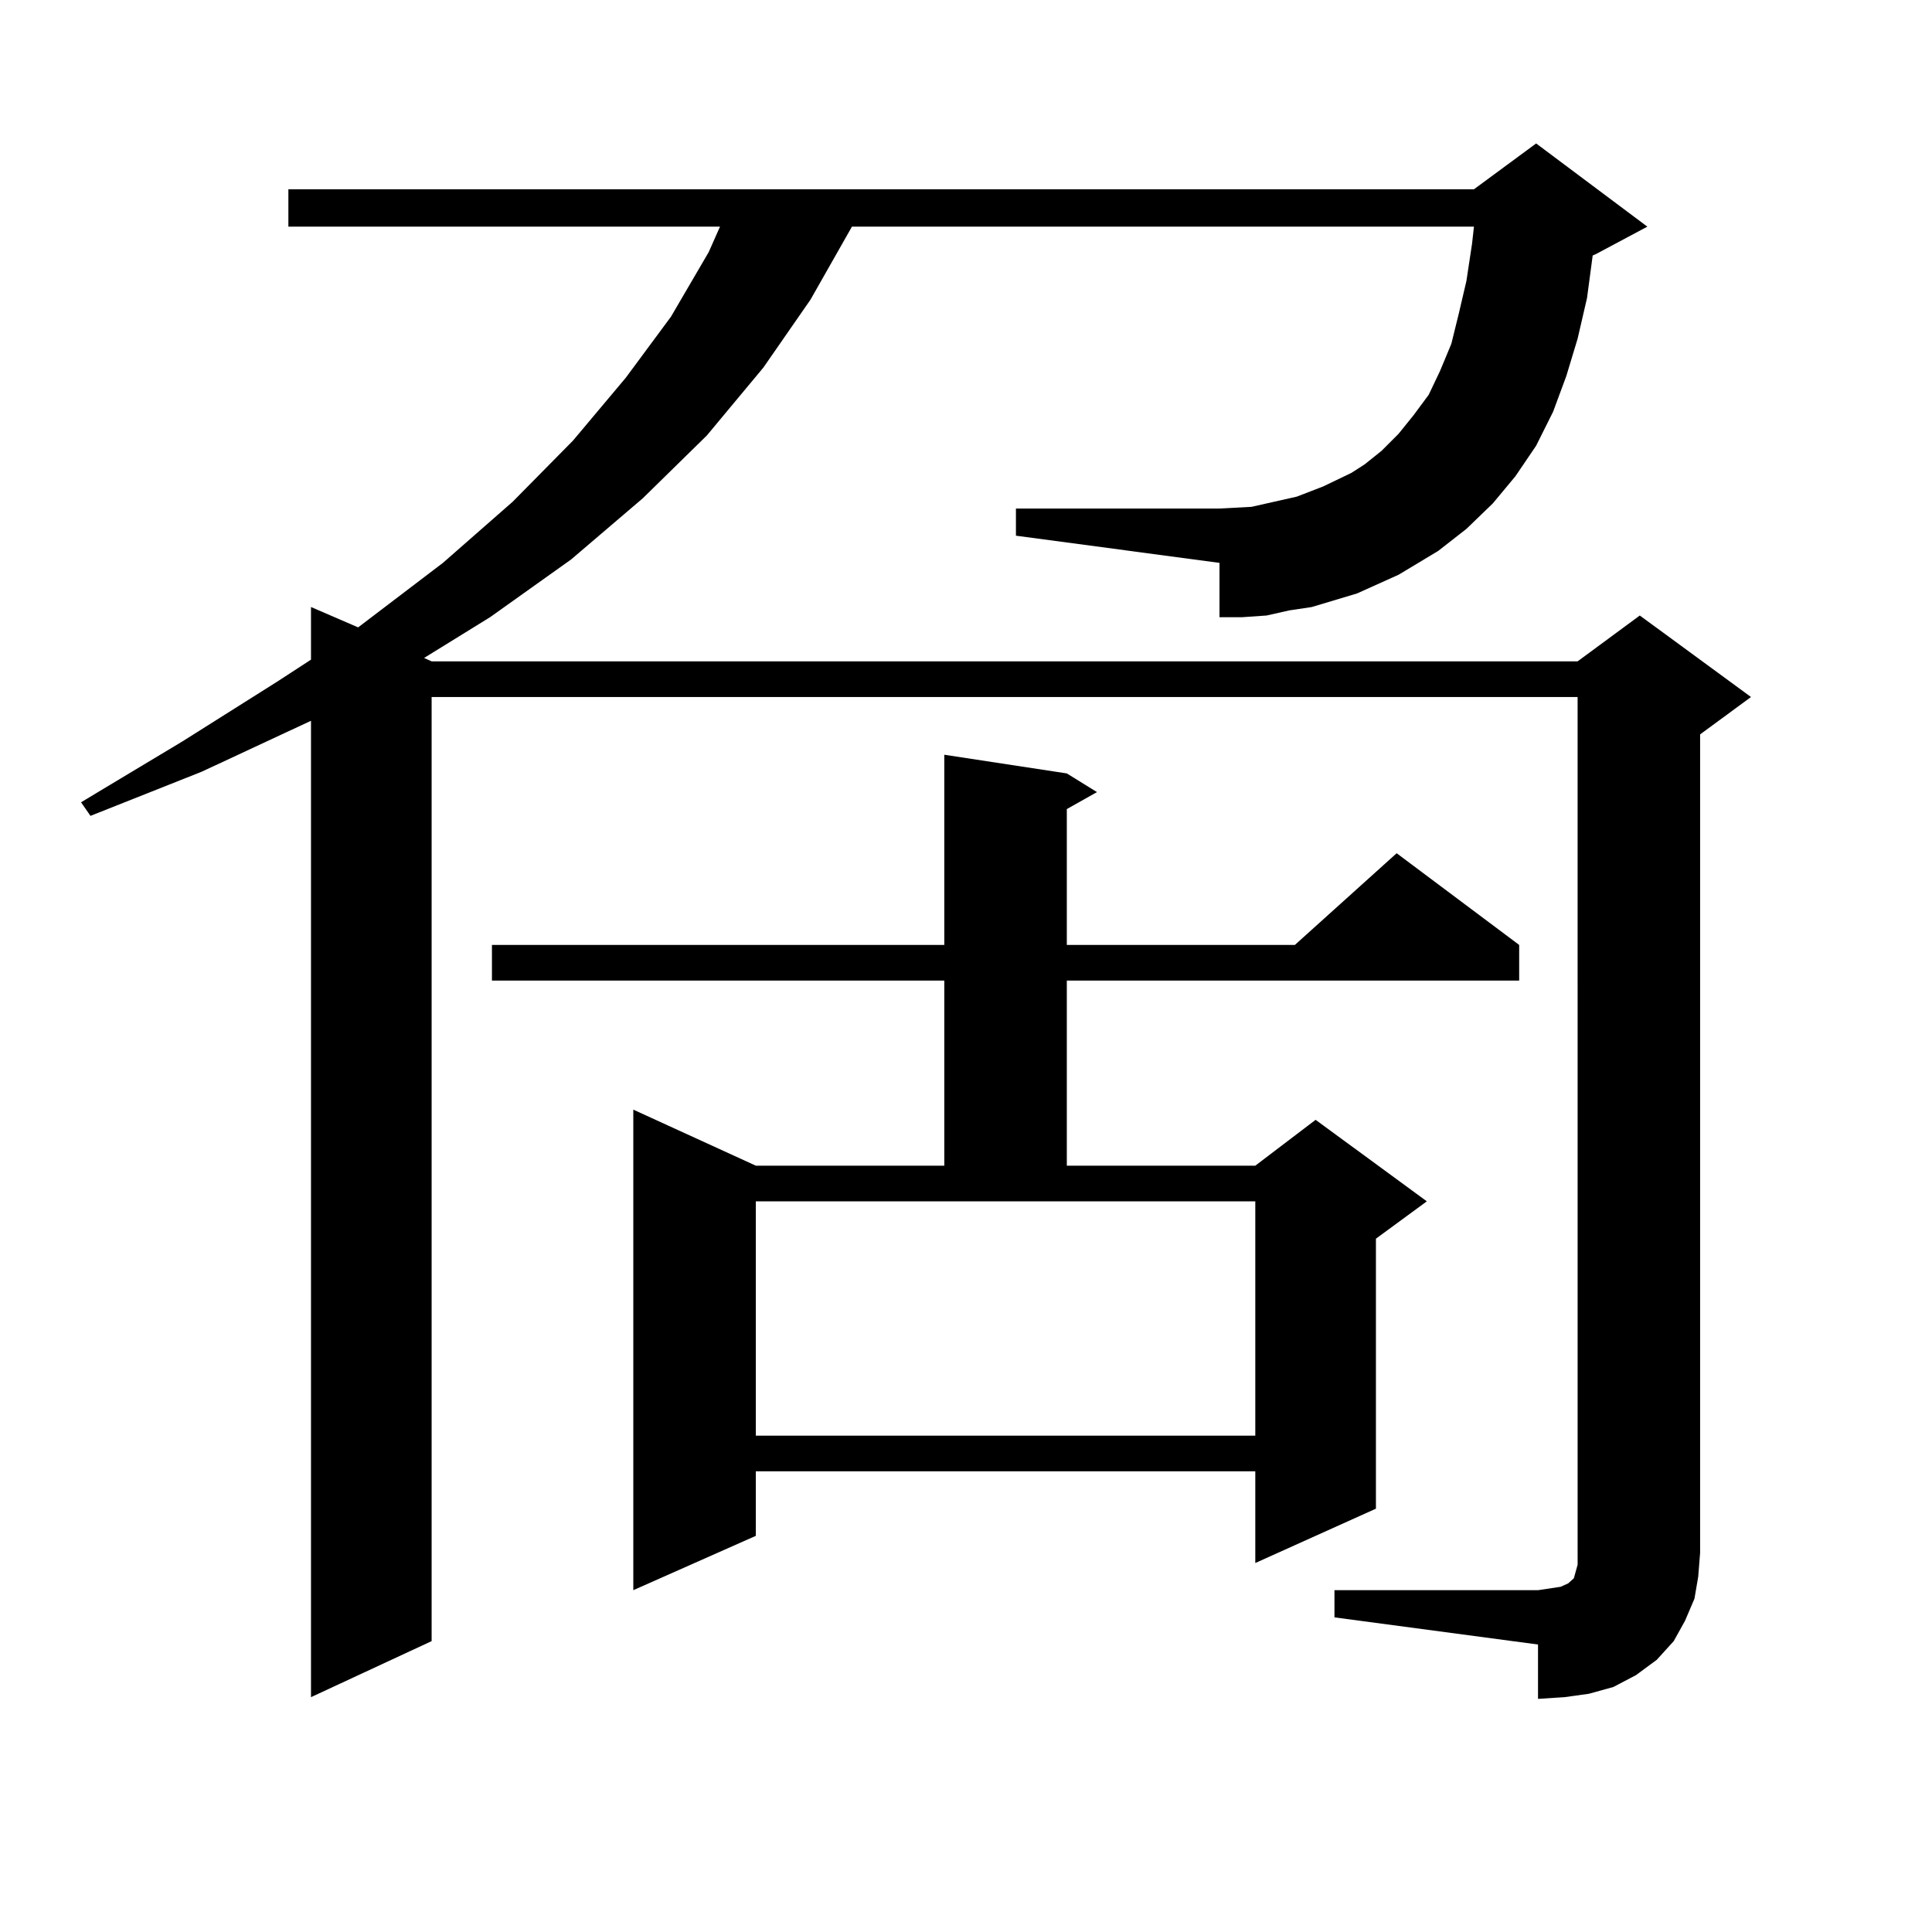
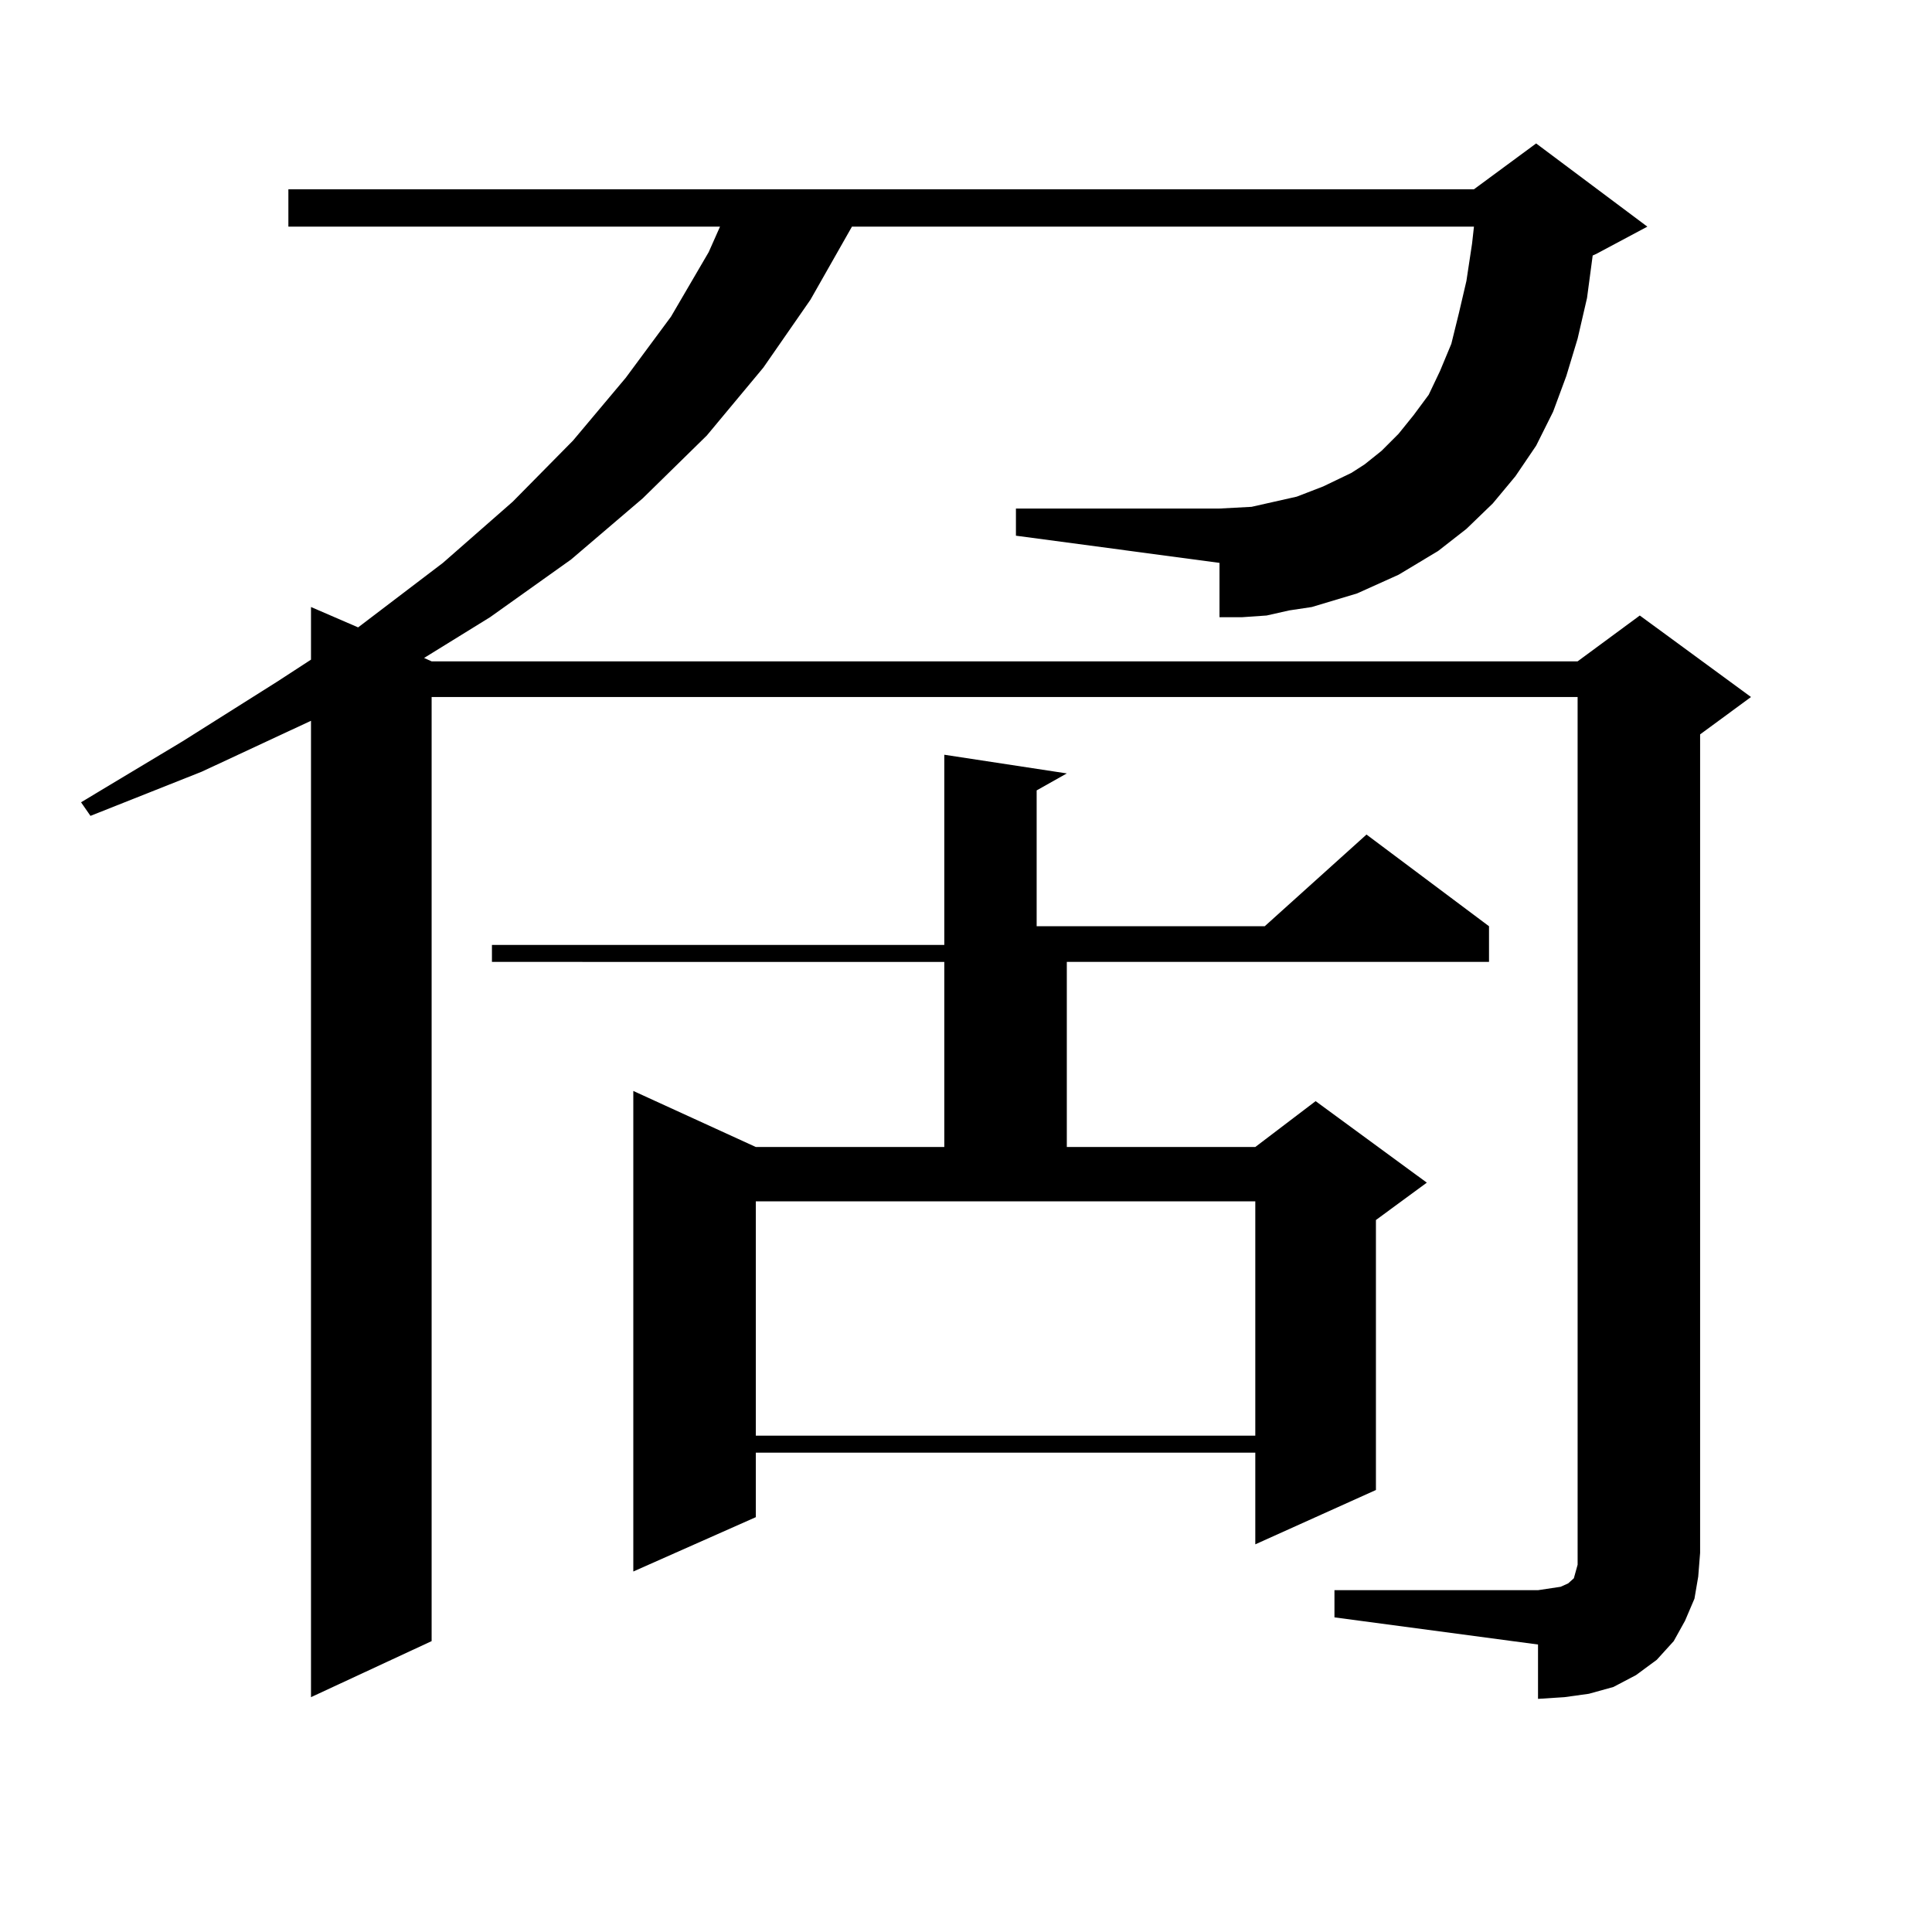
<svg xmlns="http://www.w3.org/2000/svg" version="1.1" id="图层_1" x="0px" y="0px" width="1000px" height="1000px" viewBox="0 0 1000 1000" enable-background="new 0 0 1000 1000" xml:space="preserve">
-   <path d="M690.715,823.074h105.363l5.854-0.879l5.854-0.879l1.951-0.879l1.951-0.879l0.976-0.879l0.976-0.879l0.976-0.879  l0.976-3.516l0.976-3.516v-6.152V360.77H223.41v488.672l-62.438,29.004V373.074l-56.584,26.367l-57.56,22.852l-4.878-7.031  l52.682-31.641l48.779-30.762l17.561-11.426v-27.246l24.39,10.547l43.901-33.398l36.097-31.641l31.219-31.641l27.316-32.52  l23.414-31.641l19.512-33.398l5.854-13.184H149.265V97.977h613.644l32.194-23.73l57.56,43.066l-26.341,14.063l-1.951,0.879  l-2.927,21.973l-4.878,21.094l-5.854,19.336l-6.829,18.457l-8.78,17.578l-10.731,15.82l-11.707,14.063l-13.658,13.184  l-14.634,11.426l-20.487,12.305l-21.463,9.668l-11.707,3.516l-11.707,3.516l-11.707,1.758l-11.707,2.637l-12.683,0.879h-11.707  v-28.125l-105.363-14.063v-14.063h105.363l16.585-0.879l7.805-1.758l15.609-3.516l6.829-2.637l6.829-2.637l14.634-7.031l6.829-4.395  l8.78-7.031l8.78-8.789l7.805-9.668l7.805-10.547l5.854-12.305l5.854-14.063l3.902-15.82l3.902-16.699l2.927-19.336l0.976-8.789  H440.965l-21.463,37.793l-24.39,35.156l-29.268,35.156l-33.17,32.52l-37.072,31.641l-41.95,29.883l-34.146,21.094l3.902,1.758  h593.156l32.194-23.73l57.56,42.188l-26.341,19.336v423.633l-0.976,12.305l-1.951,11.426l-4.878,11.426l-5.854,10.547l-8.78,9.668  l-10.731,7.91l-11.707,6.152l-12.683,3.516l-12.683,1.758l-13.658,0.879v-28.125l-105.363-14.063V823.074z M552.182,400.32  l15.609,9.668l-15.609,8.789v70.313h118.046l52.682-47.461l63.413,47.461v18.457H552.182v95.801h97.559l31.219-23.73l57.56,42.188  l-26.341,19.336v139.746l-62.438,28.125v-47.461H391.21v33.398l-63.413,28.125v-248.73l63.413,29.004h97.559v-95.801H254.628V489.09  h234.141v-98.438L552.182,400.32z M391.21,743.094h258.53V621.805H391.21V743.094z" />
+   <path d="M690.715,823.074h105.363l5.854-0.879l5.854-0.879l1.951-0.879l1.951-0.879l0.976-0.879l0.976-0.879l0.976-0.879  l0.976-3.516l0.976-3.516v-6.152V360.77H223.41v488.672l-62.438,29.004V373.074l-56.584,26.367l-57.56,22.852l-4.878-7.031  l52.682-31.641l48.779-30.762l17.561-11.426v-27.246l24.39,10.547l43.901-33.398l36.097-31.641l31.219-31.641l27.316-32.52  l23.414-31.641l19.512-33.398l5.854-13.184H149.265V97.977h613.644l32.194-23.73l57.56,43.066l-26.341,14.063l-1.951,0.879  l-2.927,21.973l-4.878,21.094l-5.854,19.336l-6.829,18.457l-8.78,17.578l-10.731,15.82l-11.707,14.063l-13.658,13.184  l-14.634,11.426l-20.487,12.305l-21.463,9.668l-11.707,3.516l-11.707,3.516l-11.707,1.758l-11.707,2.637l-12.683,0.879h-11.707  v-28.125l-105.363-14.063v-14.063h105.363l16.585-0.879l7.805-1.758l15.609-3.516l6.829-2.637l6.829-2.637l14.634-7.031l6.829-4.395  l8.78-7.031l8.78-8.789l7.805-9.668l7.805-10.547l5.854-12.305l5.854-14.063l3.902-15.82l3.902-16.699l2.927-19.336l0.976-8.789  H440.965l-21.463,37.793l-24.39,35.156l-29.268,35.156l-33.17,32.52l-37.072,31.641l-41.95,29.883l-34.146,21.094l3.902,1.758  h593.156l32.194-23.73l57.56,42.188l-26.341,19.336v423.633l-0.976,12.305l-1.951,11.426l-4.878,11.426l-5.854,10.547l-8.78,9.668  l-10.731,7.91l-11.707,6.152l-12.683,3.516l-12.683,1.758l-13.658,0.879v-28.125l-105.363-14.063V823.074z M552.182,400.32  l-15.609,8.789v70.313h118.046l52.682-47.461l63.413,47.461v18.457H552.182v95.801h97.559l31.219-23.73l57.56,42.188  l-26.341,19.336v139.746l-62.438,28.125v-47.461H391.21v33.398l-63.413,28.125v-248.73l63.413,29.004h97.559v-95.801H254.628V489.09  h234.141v-98.438L552.182,400.32z M391.21,743.094h258.53V621.805H391.21V743.094z" />
</svg>